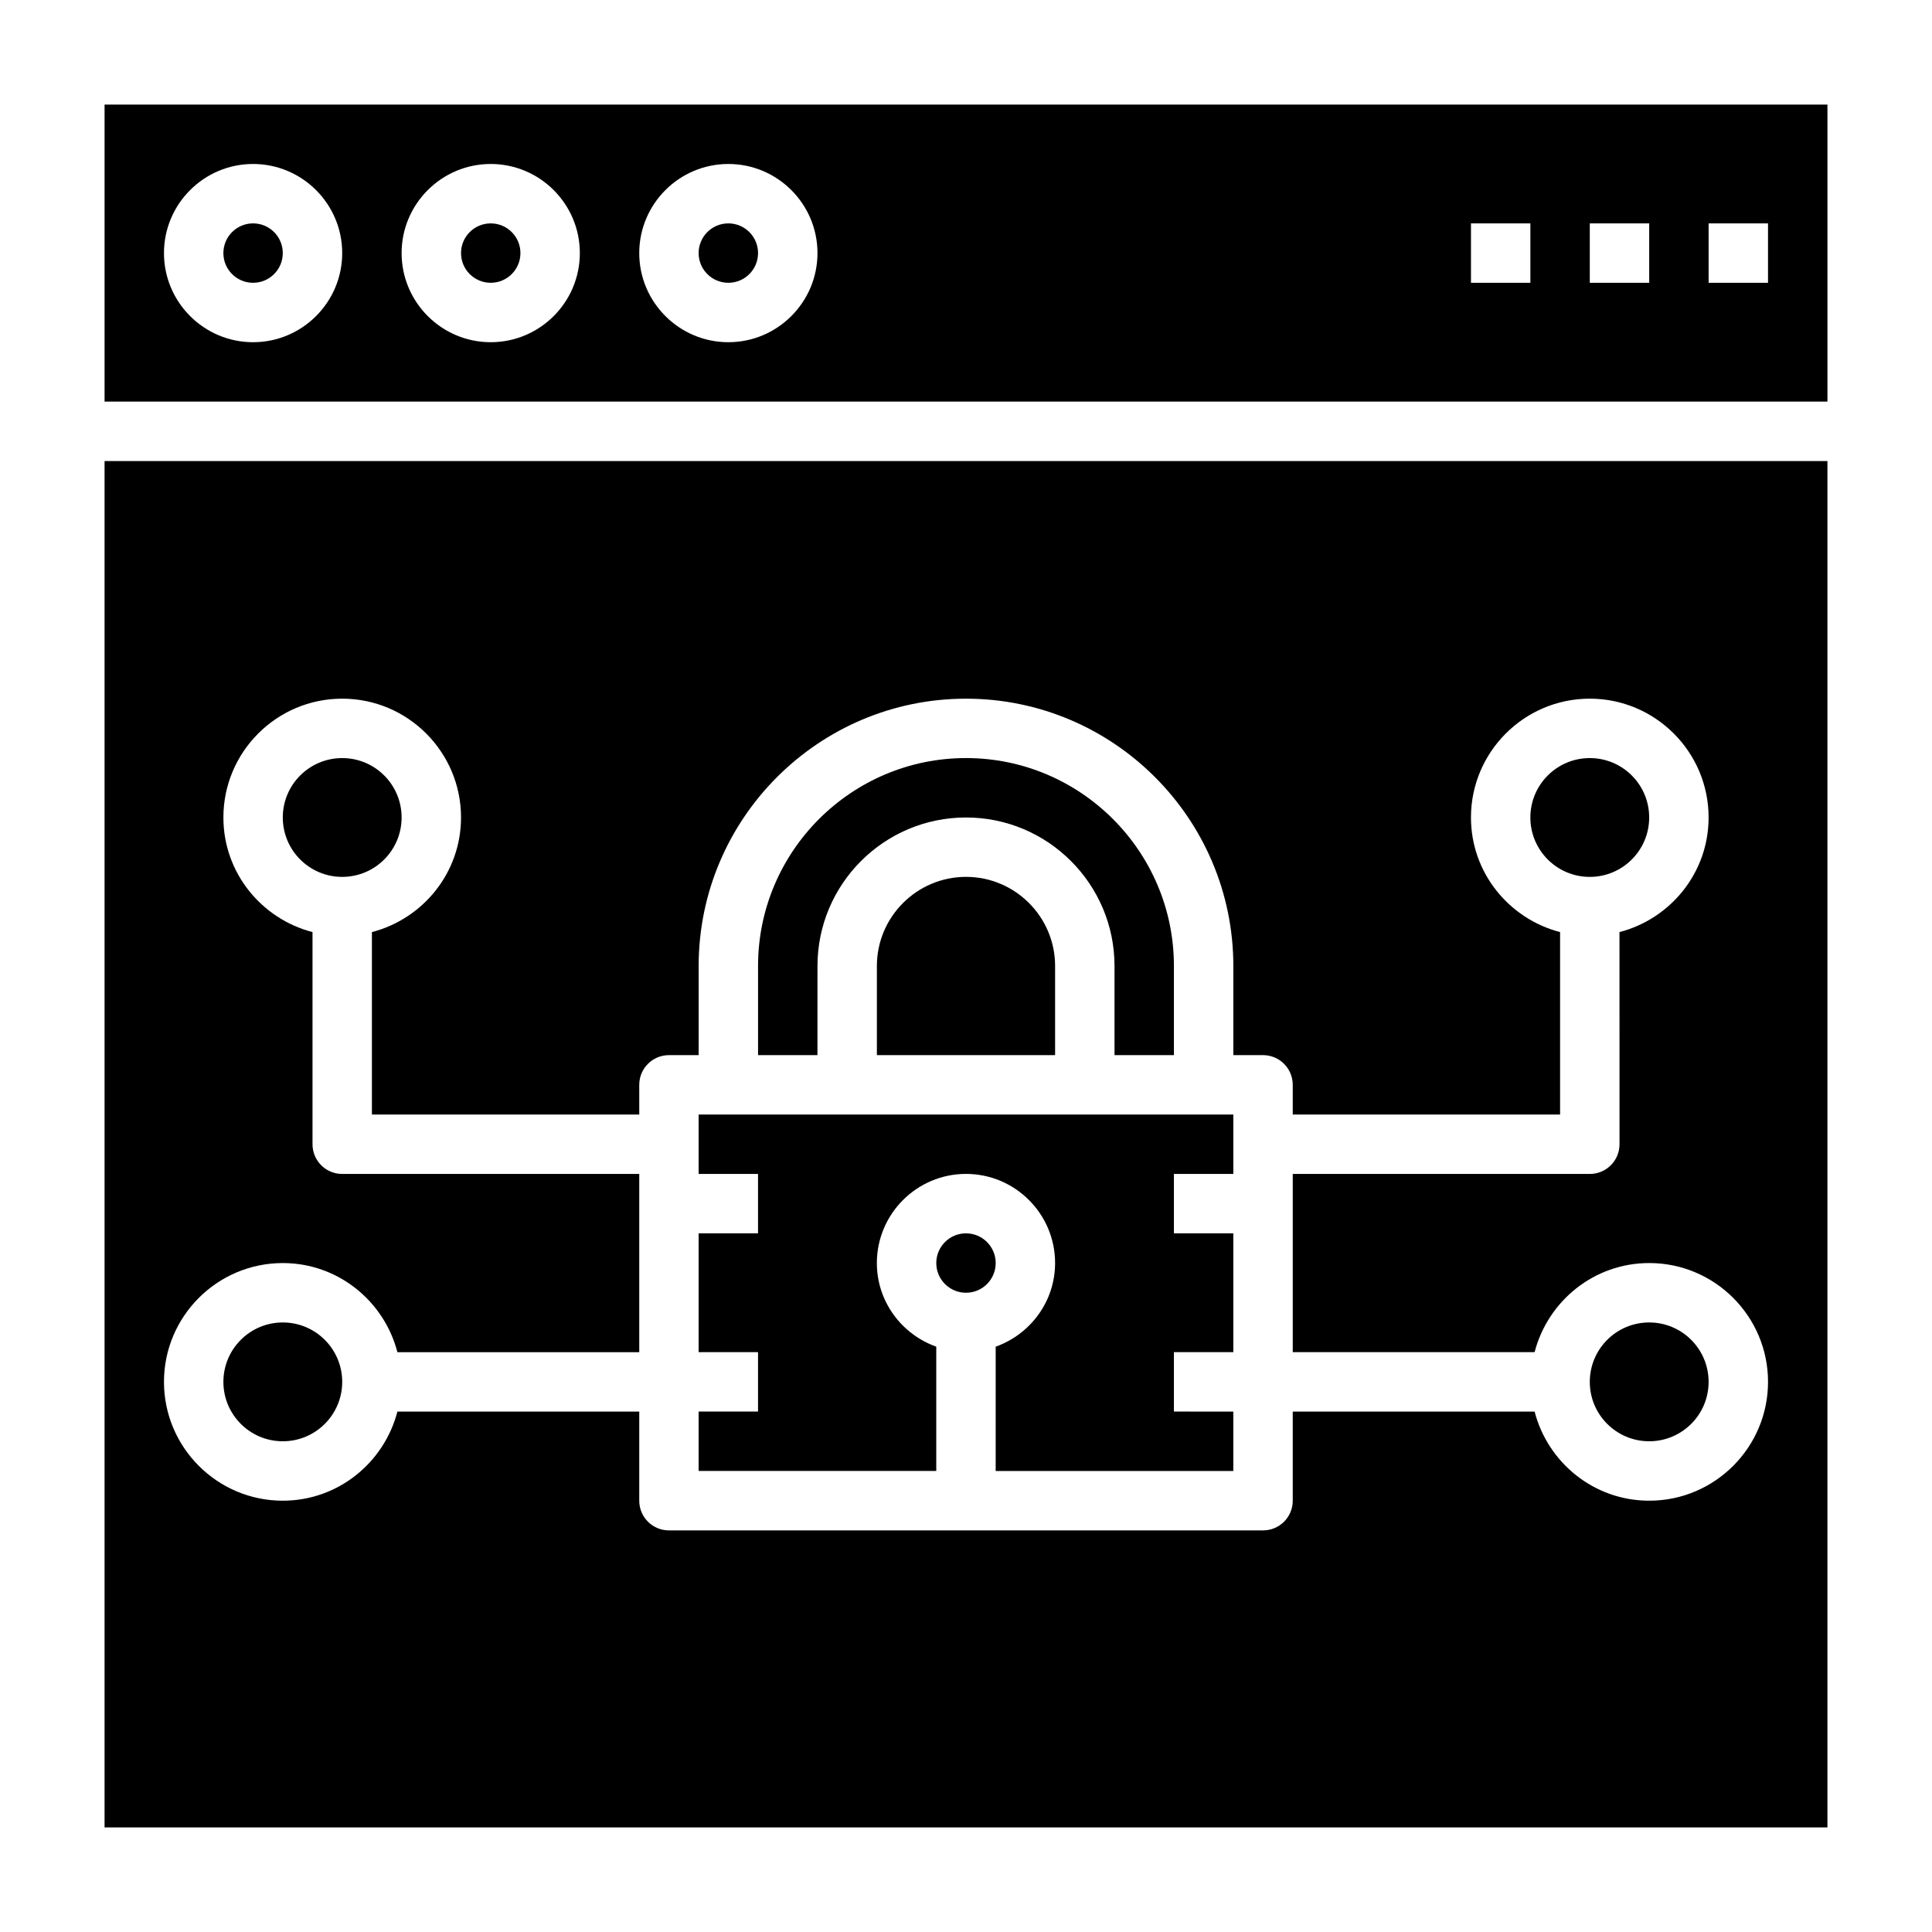
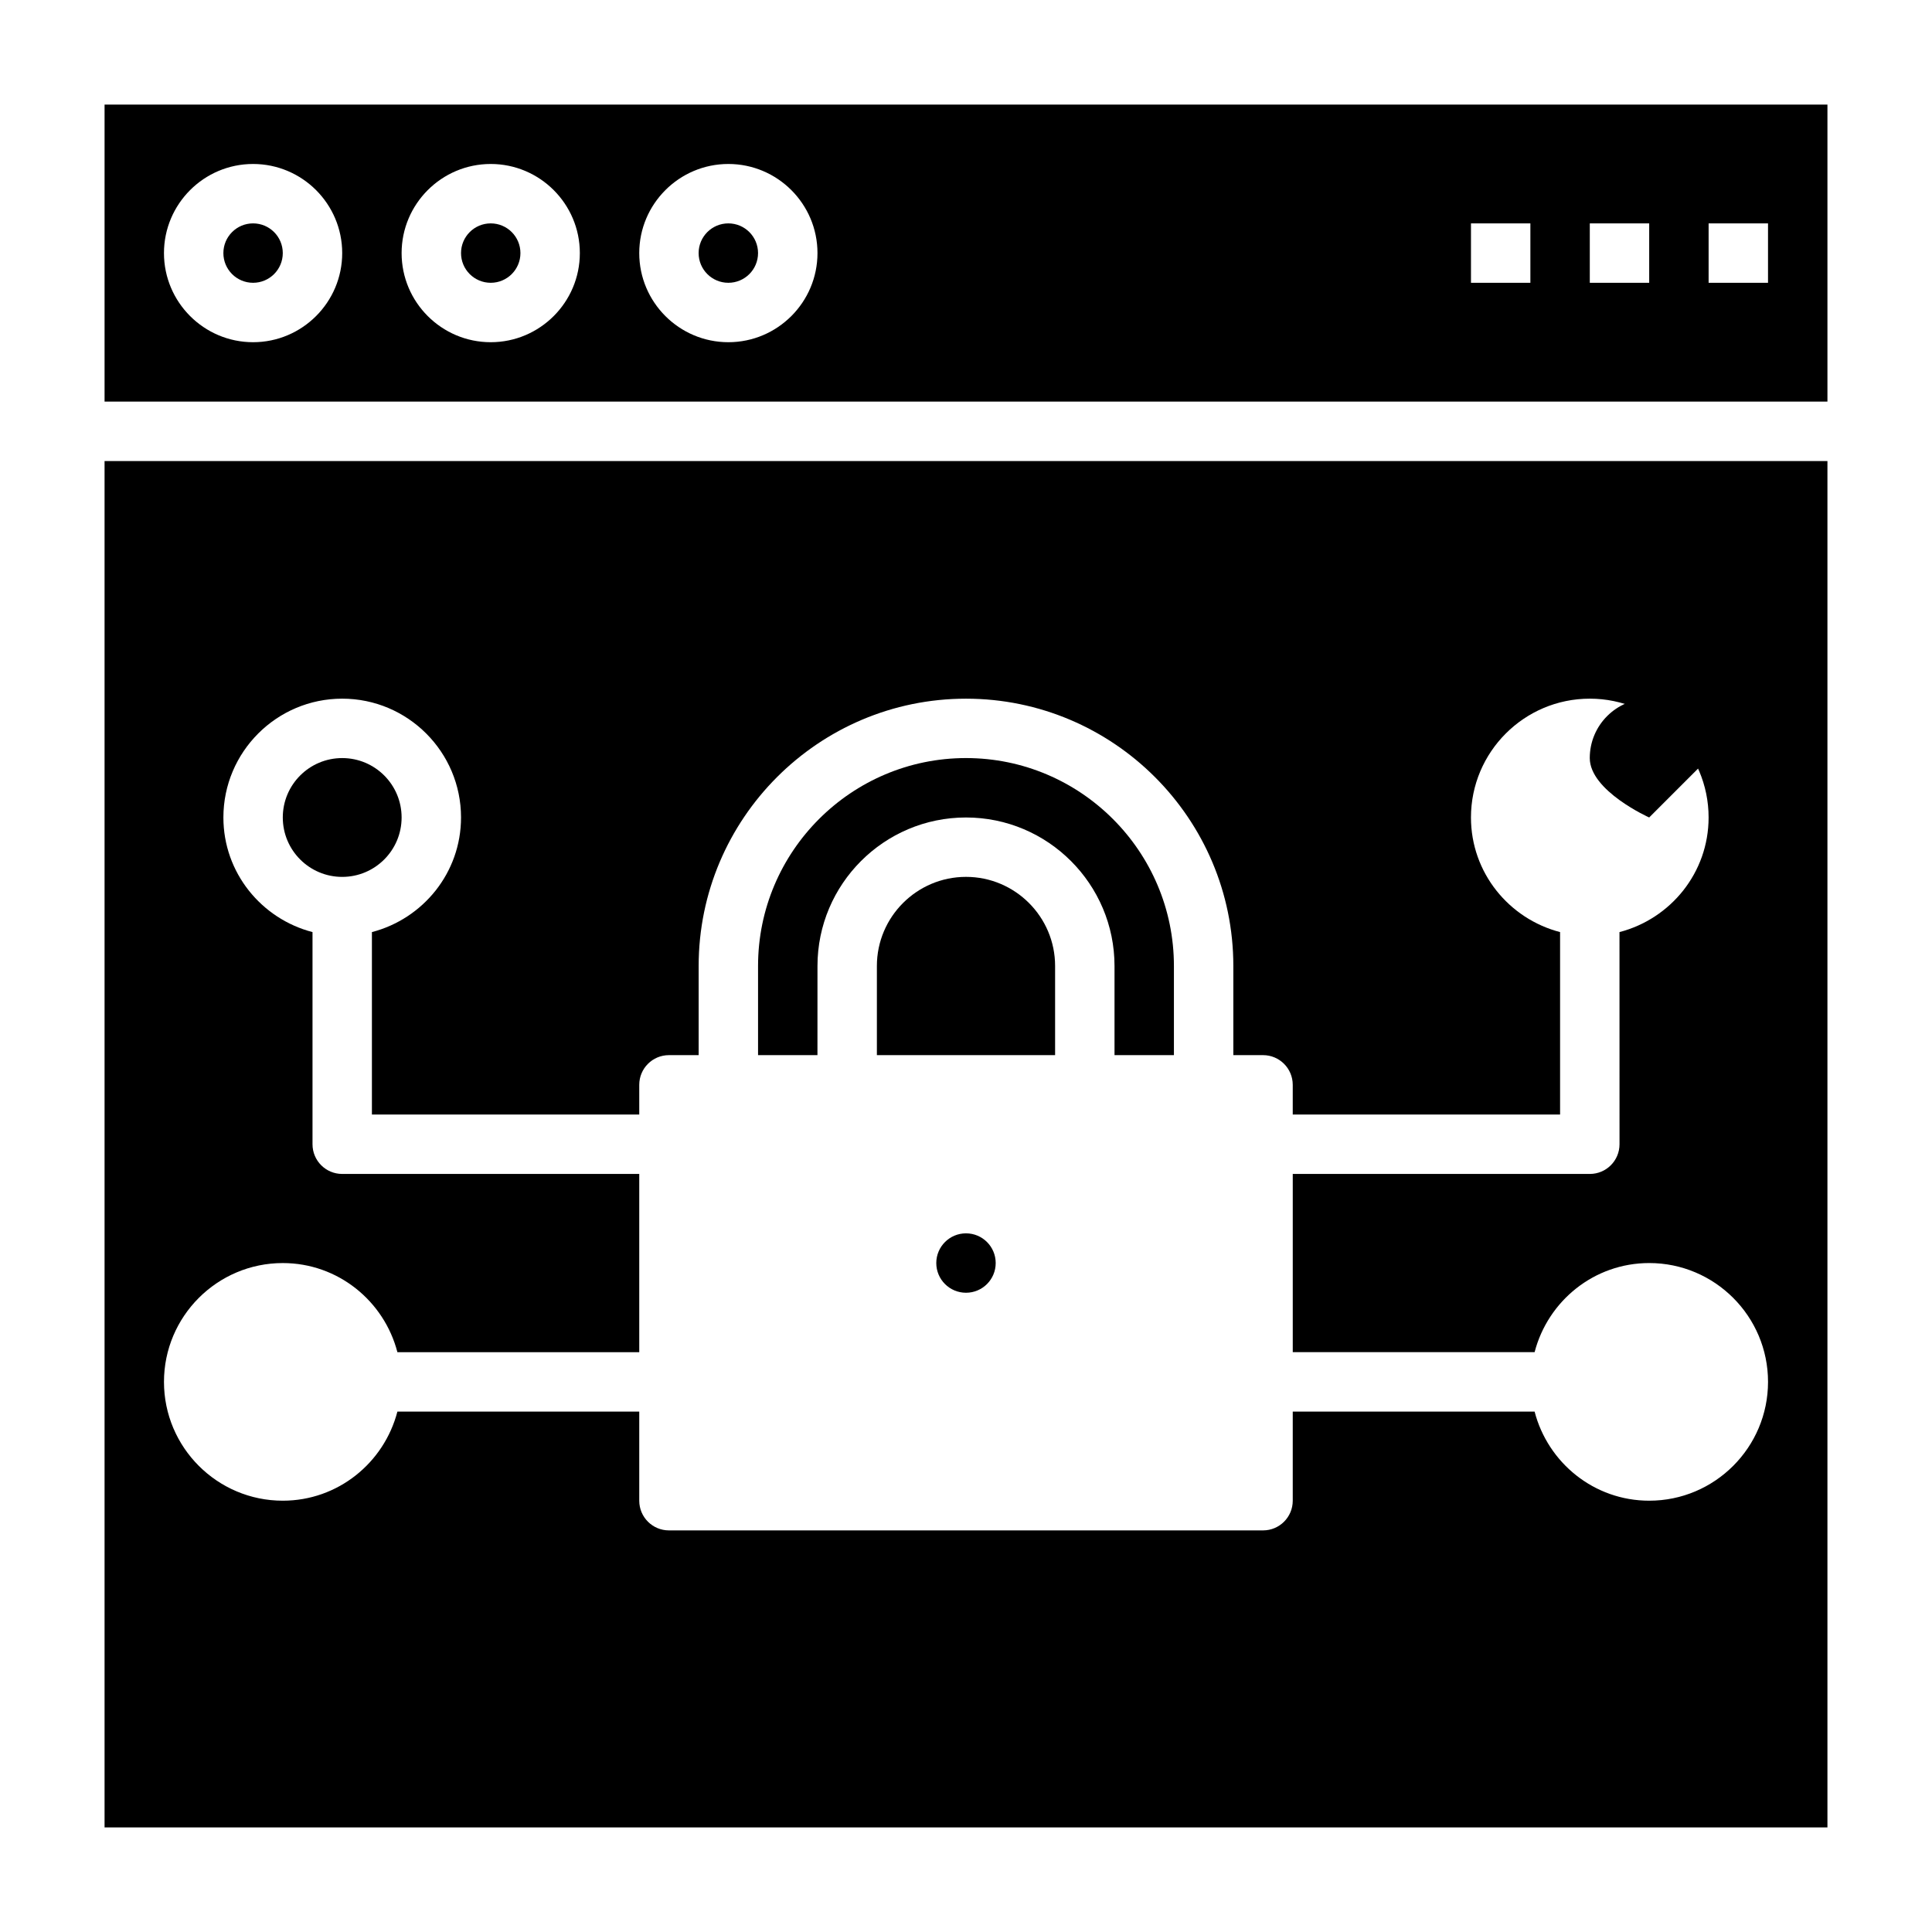
<svg xmlns="http://www.w3.org/2000/svg" fill="#000000" width="800px" height="800px" version="1.1" viewBox="144 144 512 512">
  <g>
    <path d="m171.71 250.43h456.58v-78.719h-456.58zm425.09-47.23h15.742v15.742h-15.742zm-31.488 0h15.742v15.742h-15.742zm-31.488 0h15.742v15.742h-15.742zm-196.8-15.746c13.02 0 23.617 10.598 23.617 23.617 0 13.02-10.598 23.617-23.617 23.617-13.02 0-23.617-10.598-23.617-23.617 0-13.02 10.598-23.617 23.617-23.617zm-62.977 0c13.02 0 23.617 10.598 23.617 23.617 0 13.02-10.598 23.617-23.617 23.617s-23.617-10.598-23.617-23.617c0-13.02 10.598-23.617 23.617-23.617zm-62.977 0c13.02 0 23.617 10.598 23.617 23.617 0 13.02-10.598 23.617-23.617 23.617-13.02 0-23.617-10.598-23.617-23.617 0-13.02 10.598-23.617 23.617-23.617z" />
-     <path d="m581.05 360.64c0 8.695-7.047 15.746-15.742 15.746s-15.746-7.051-15.746-15.746c0-8.695 7.051-15.742 15.746-15.742s15.742 7.047 15.742 15.742" />
+     <path d="m581.05 360.64s-15.746-7.051-15.746-15.746c0-8.695 7.051-15.742 15.746-15.742s15.742 7.047 15.742 15.742" />
    <path d="m250.43 360.64c0 8.695-7.047 15.746-15.742 15.746s-15.746-7.051-15.746-15.746c0-8.695 7.051-15.742 15.746-15.742s15.742 7.047 15.742 15.742" />
    <path d="m218.94 211.07c0 4.348-3.523 7.871-7.871 7.871-4.348 0-7.871-3.523-7.871-7.871 0-4.348 3.523-7.871 7.871-7.871 4.348 0 7.871 3.523 7.871 7.871" />
-     <path d="m234.69 510.21c0 8.695-7.051 15.742-15.746 15.742-8.695 0-15.742-7.047-15.742-15.742 0-8.695 7.047-15.746 15.742-15.746 8.695 0 15.746 7.051 15.746 15.746" />
    <path d="m344.89 211.07c0 4.348-3.523 7.871-7.871 7.871-4.348 0-7.875-3.523-7.875-7.871 0-4.348 3.527-7.871 7.875-7.871 4.348 0 7.871 3.523 7.871 7.871" />
    <path d="m281.92 211.07c0 4.348-3.523 7.871-7.871 7.871s-7.871-3.523-7.871-7.871c0-4.348 3.523-7.871 7.871-7.871s7.871 3.523 7.871 7.871" />
-     <path d="m455.1 518.08v-15.742h15.742v-31.488h-15.742v-15.742h15.742v-15.742l-141.7-0.004v15.742h15.742v15.742h-15.742v31.488h15.742v15.742h-15.742v15.742h62.977v-32.938c-9.141-3.258-15.742-11.918-15.742-22.168 0-13.02 10.598-23.617 23.617-23.617s23.617 10.598 23.617 23.617c0 10.25-6.606 18.91-15.742 22.168l-0.004 32.945h62.977v-15.742z" />
-     <path d="m596.8 510.21c0 8.695-7.051 15.742-15.746 15.742-8.695 0-15.742-7.047-15.742-15.742 0-8.695 7.047-15.746 15.742-15.746 8.695 0 15.746 7.051 15.746 15.746" />
    <path d="m360.64 400c0-21.703 17.656-39.359 39.359-39.359s39.359 17.656 39.359 39.359v23.617h15.742v-23.617c0-30.387-24.727-55.105-55.105-55.105-30.379 0-55.105 24.719-55.105 55.105v23.617h15.742z" />
    <path d="m400 376.38c-13.02 0-23.617 10.598-23.617 23.617v23.617h47.23v-23.617c0-13.023-10.594-23.617-23.613-23.617z" />
    <path d="m628.29 266.18h-456.58v362.11h456.58zm-47.234 275.52c-14.633 0-26.852-10.066-30.371-23.617h-64.094v23.617c0 4.352-3.519 7.871-7.871 7.871h-157.44c-4.352 0-7.871-3.519-7.871-7.871v-23.617h-64.094c-3.519 13.547-15.734 23.617-30.371 23.617-17.367 0-31.488-14.121-31.488-31.488 0-17.367 14.121-31.488 31.488-31.488 14.633 0 26.852 10.066 30.371 23.617h64.094v-47.23l-78.719-0.004c-4.352 0-7.871-3.519-7.871-7.871v-56.223c-13.547-3.519-23.617-15.742-23.617-30.371 0-17.367 14.121-31.488 31.488-31.488s31.488 14.121 31.488 31.488c0 14.625-10.066 26.852-23.617 30.371v48.352h70.848v-7.871c0-4.352 3.519-7.871 7.871-7.871h7.871v-23.617c0-39.062 31.781-70.848 70.848-70.848 39.07 0 70.848 31.789 70.848 70.848v23.617h7.871c4.352 0 7.871 3.519 7.871 7.871v7.871h70.848v-48.352c-13.547-3.519-23.617-15.742-23.617-30.371 0-17.367 14.121-31.488 31.488-31.488 17.367 0 31.488 14.121 31.488 31.488 0 14.625-10.066 26.852-23.617 30.371l0.008 56.223c0 4.352-3.519 7.871-7.871 7.871h-78.723v47.23h64.094c3.519-13.547 15.734-23.617 30.371-23.617 17.367 0 31.488 14.121 31.488 31.488 0 17.371-14.121 31.492-31.488 31.492z" />
    <path d="m407.87 478.72c0 4.348-3.523 7.871-7.871 7.871s-7.875-3.523-7.875-7.871 3.527-7.871 7.875-7.871 7.871 3.523 7.871 7.871" />
  </g>
</svg>